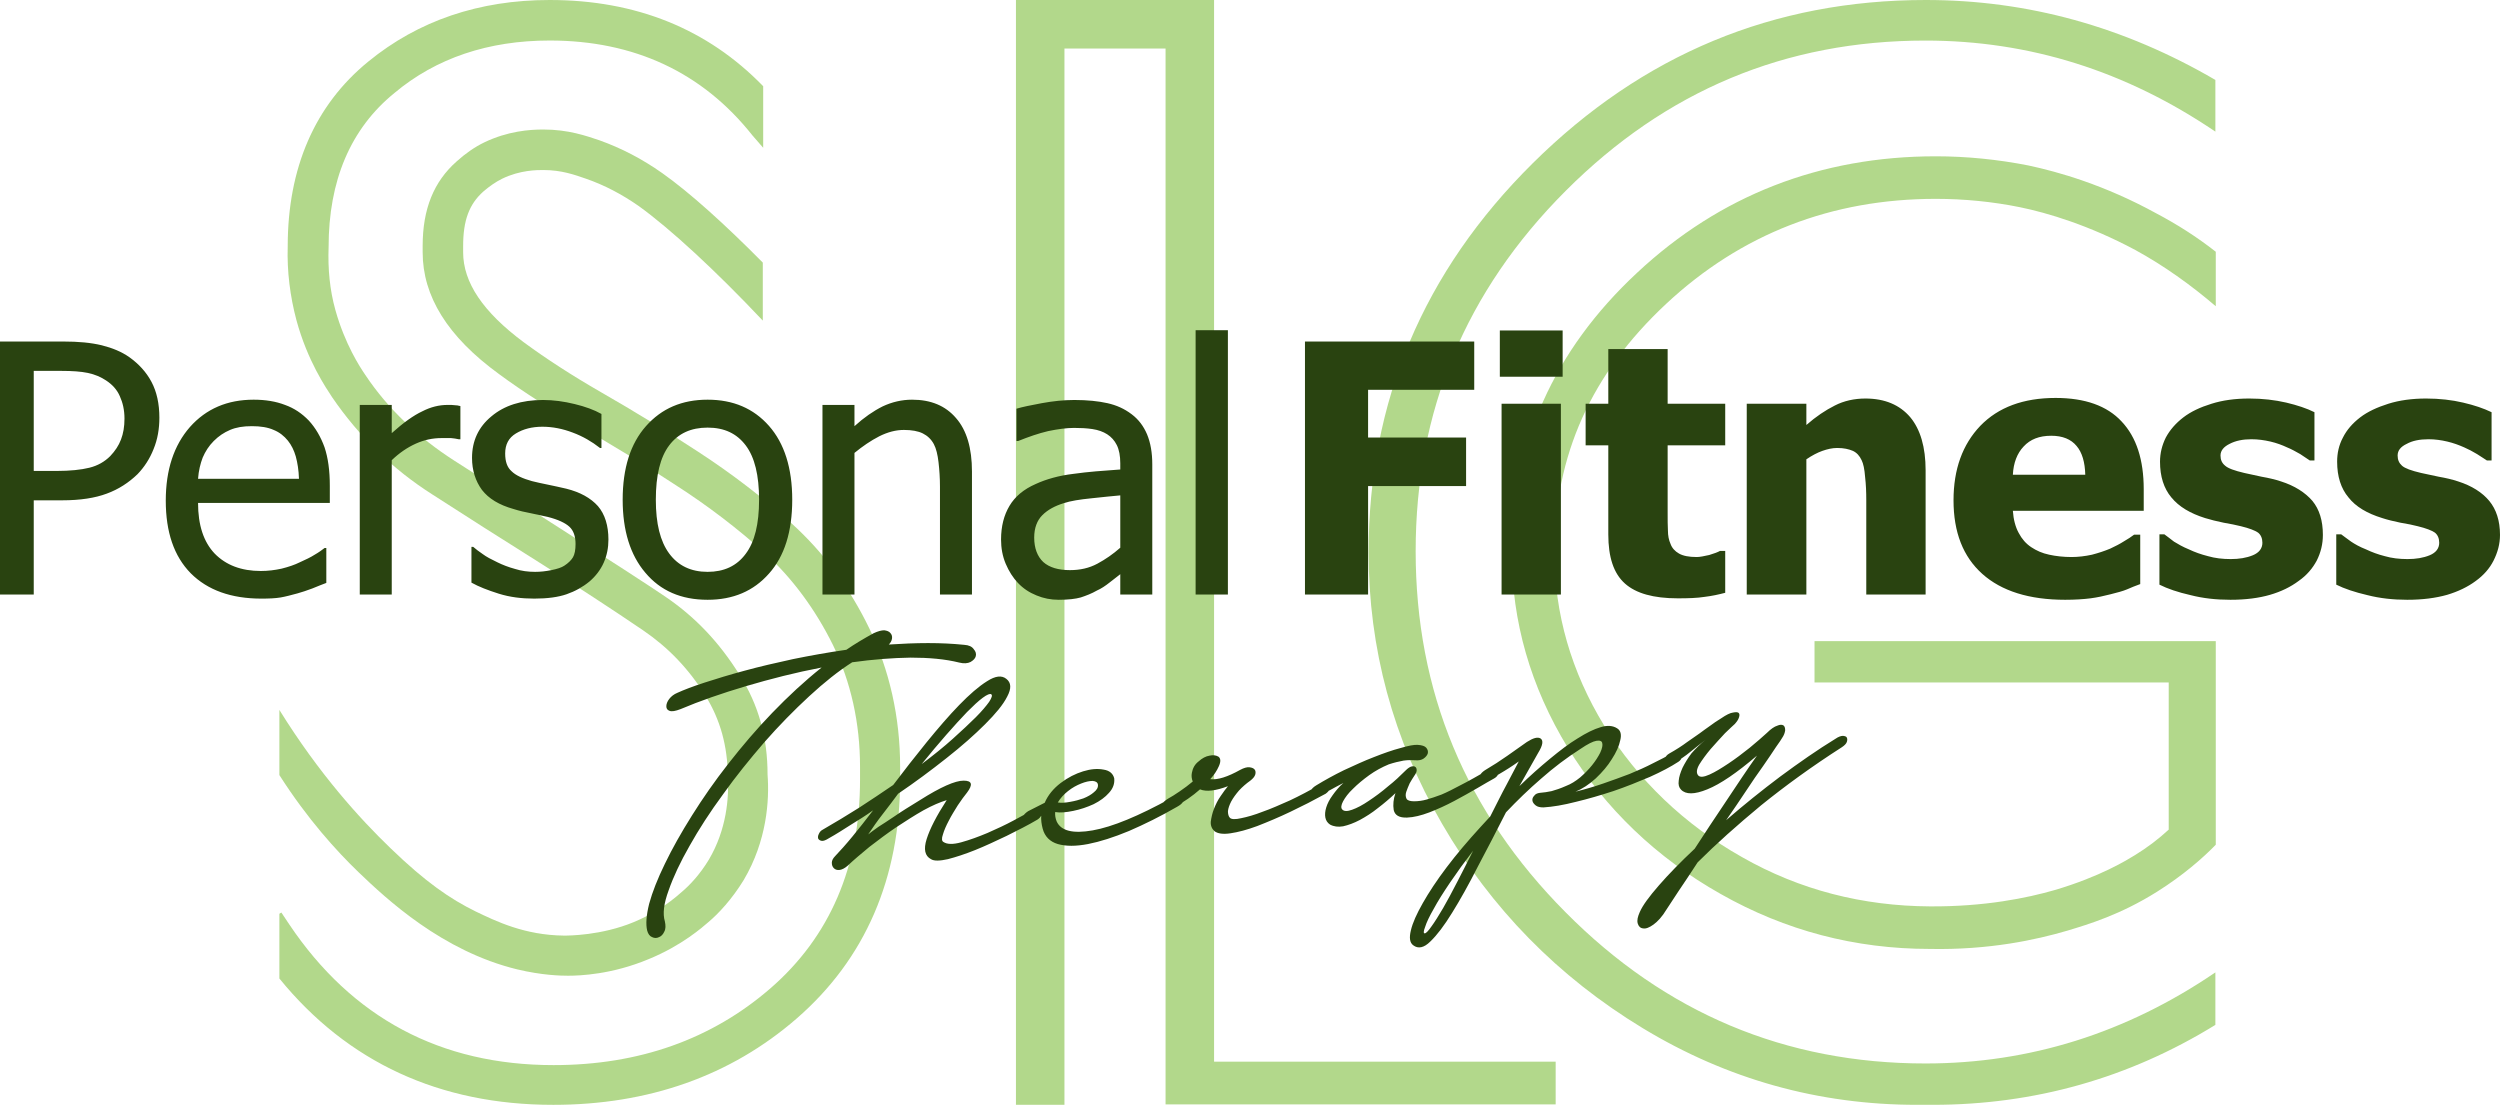
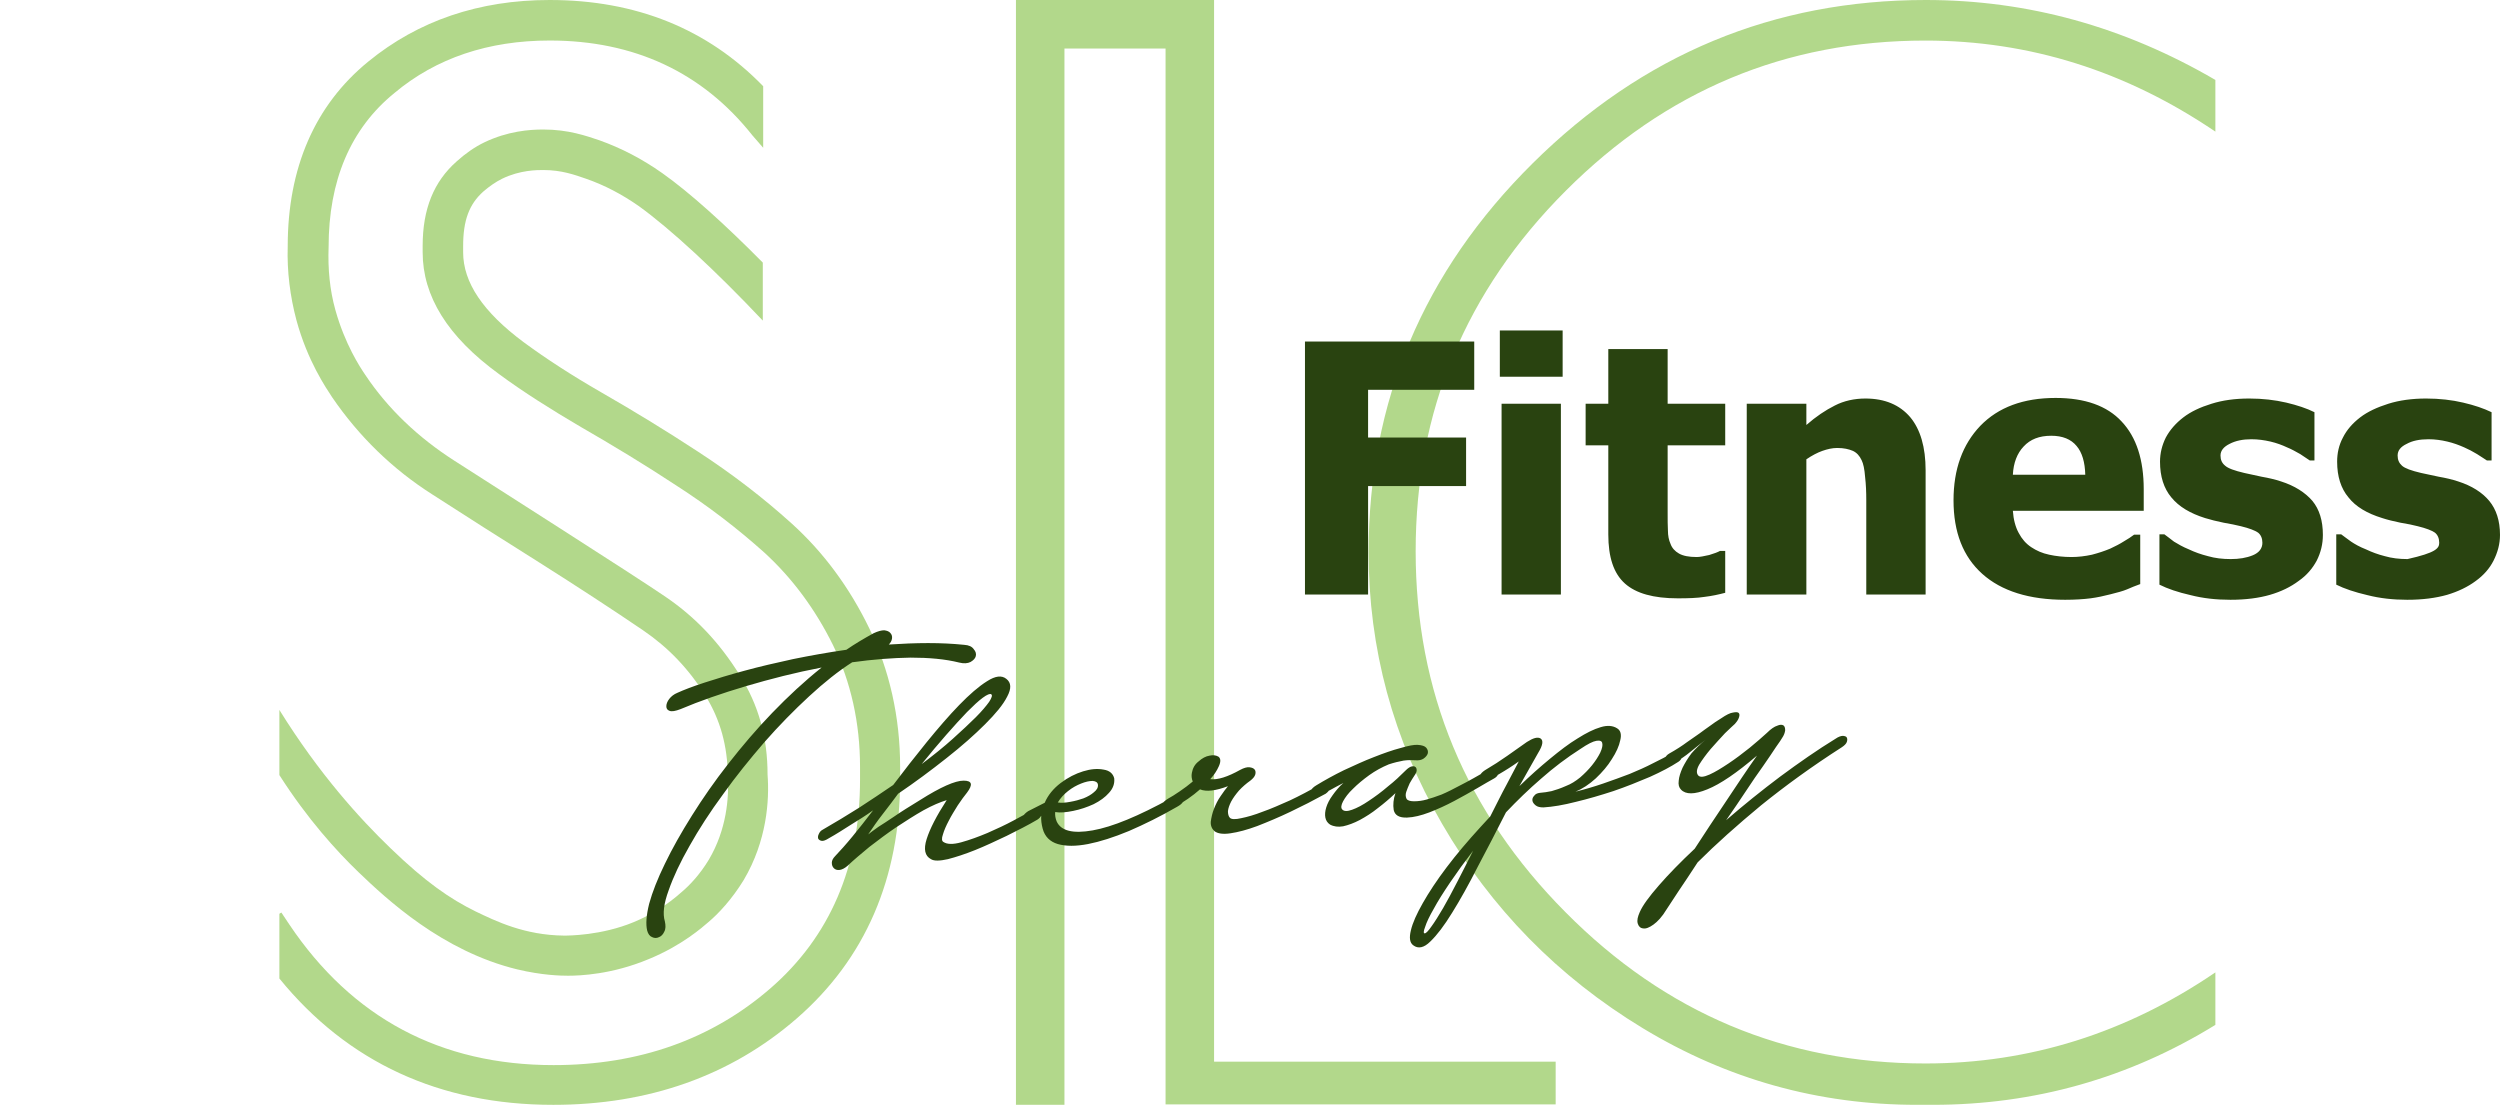
<svg xmlns="http://www.w3.org/2000/svg" width="159" height="71" viewBox="0 0 159 71" fill="none">
-   <path d="M129 10.522C127.073 10.143 125.094 9.941 123.115 9.941C115.784 9.941 109.392 12.419 104.115 17.352C98.814 22.284 96.15 28.279 96.15 35.159C96.15 39.51 97.342 43.683 99.727 47.578C102.086 51.423 105.358 54.56 109.442 56.861C113.552 59.189 117.991 60.352 122.735 60.352C126.514 60.428 129.508 59.77 131.486 59.189C132.831 58.784 134.86 58.177 137.194 56.71C138.843 55.673 140.086 54.585 140.923 53.725C140.923 49.4 140.923 45.074 140.923 40.774H115.404V43.405H137.93V52.764C137.245 53.396 136.535 53.927 135.748 54.408C135.292 54.686 133.592 55.749 130.675 56.609C128.924 57.114 126.21 57.671 122.735 57.646C118.473 57.62 114.465 56.609 110.787 54.509C107.109 52.435 104.166 49.602 102.035 46.162C99.93 42.722 98.864 39.029 98.864 35.159C98.864 28.962 101.198 23.777 105.967 19.325C110.736 14.873 116.494 12.647 123.115 12.647C124.916 12.647 126.717 12.824 128.468 13.178C130.193 13.532 132.856 14.317 135.824 15.91C137.625 16.897 139.325 18.111 140.923 19.477V16.011C139.731 15.075 138.462 14.266 137.118 13.558C133.846 11.762 130.903 10.927 129 10.522Z" fill="#7FBE3F" fill-opacity="0.6" />
  <path d="M122.481 0C112.791 0 104.47 3.465 97.494 10.371C90.518 17.276 87.043 25.547 87.043 35.134C87.043 41.23 88.591 46.997 91.711 52.385C94.831 57.772 99.093 62.123 104.47 65.386C109.848 68.649 115.683 70.267 121.923 70.267H122.912C129.381 70.267 135.393 68.573 140.898 65.183V61.844C135.216 65.715 129.051 67.637 122.456 67.637C113.552 67.637 105.916 64.424 99.575 58.025C93.207 51.626 90.036 43.962 90.036 35.058C90.036 26.154 93.207 18.515 99.575 12.141C105.942 5.767 113.552 2.58 122.456 2.58C129.051 2.58 135.19 4.502 140.898 8.372V5.084C135.089 1.695 128.95 0 122.481 0Z" fill="#7FBE3F" fill-opacity="0.6" />
  <path d="M77.215 67.547V0C73.006 0 68.823 0 64.614 0V70.267H67.699V3.087H74.13V70.241H98.94V67.521H77.215V67.547Z" fill="#7FBE3F" fill-opacity="0.6" />
  <path d="M57.248 48.765V49.574C57.248 55.865 55.026 60.995 50.66 64.785C46.469 68.423 41.244 70.268 35.186 70.268C27.967 70.268 22.11 67.564 17.769 62.233V58.114L17.895 58.038L18.4 58.796C22.388 64.734 28.017 67.741 35.211 67.741C40.638 67.741 45.258 66.099 48.993 62.864C52.78 59.58 54.698 55.107 54.698 49.599V48.765C54.698 45.986 54.118 43.383 52.982 41.034C51.846 38.734 50.382 36.764 48.615 35.146C46.924 33.63 45.056 32.19 43.011 30.876C41.017 29.562 38.972 28.324 36.953 27.162C35.06 26.05 33.293 24.939 31.753 23.802C28.446 21.401 26.881 18.824 26.881 16.045V15.64C26.881 13.29 27.588 11.547 29.052 10.258C29.582 9.778 30.188 9.349 30.819 9.046C32.308 8.338 33.671 8.237 34.555 8.237C36.145 8.237 37.281 8.641 38.114 8.919C39.528 9.425 40.84 10.107 42.128 11.017C43.844 12.229 46.091 14.251 48.514 16.701V20.39C45.485 17.182 42.632 14.554 40.638 13.114C39.553 12.356 38.442 11.774 37.281 11.37C36.549 11.117 35.716 10.814 34.555 10.814C34.151 10.814 33.066 10.814 31.93 11.37C31.526 11.572 31.122 11.85 30.743 12.179C29.835 12.987 29.456 14.023 29.456 15.64V16.045C29.456 17.965 30.718 19.835 33.293 21.755C34.732 22.816 36.372 23.877 38.215 24.939C40.285 26.126 42.355 27.39 44.399 28.729C46.57 30.144 48.539 31.66 50.331 33.277C52.351 35.096 54.017 37.345 55.279 39.947C56.566 42.6 57.248 45.607 57.248 48.765Z" fill="#7FBE3F" fill-opacity="0.6" />
  <path d="M47.302 55.966C46.545 57.205 45.687 58.114 45.056 58.645C44.677 58.973 43.364 60.136 41.269 60.995C38.922 61.98 36.877 62.056 36.12 62.056C35.666 62.056 34.479 62.031 32.889 61.651C28.118 60.489 24.584 57.179 22.792 55.461C21.404 54.122 19.561 52.101 17.769 49.296C17.769 47.906 17.769 46.542 17.769 45.152C20.293 49.22 22.893 52.075 24.837 53.945C27.083 56.118 28.648 57.179 30.238 57.962C31.551 58.594 33.368 59.478 35.867 59.504C36.145 59.504 38.24 59.504 40.31 58.645C41.396 58.19 42.405 57.584 43.364 56.724C43.844 56.32 44.5 55.638 45.081 54.678C46.217 52.758 46.368 50.736 46.293 49.372C46.267 47.426 45.813 45.784 44.879 44.268C43.819 42.55 42.506 41.185 40.916 40.099C38.947 38.76 36.7 37.294 34.303 35.778C31.854 34.237 29.582 32.797 27.512 31.457C24.963 29.84 22.817 27.743 21.126 25.267C20.747 24.686 19.561 22.968 18.854 20.365C18.45 18.849 18.248 17.257 18.299 15.665C18.299 10.688 20.015 6.696 23.423 3.916C26.604 1.314 30.466 0 34.959 0C40.462 0 45.005 1.844 48.539 5.483V9.399L47.858 8.616C44.677 4.599 40.335 2.577 34.959 2.577C31.072 2.577 27.739 3.689 25.089 5.912C22.287 8.187 20.899 11.496 20.899 15.716C20.848 17.106 20.975 18.445 21.328 19.708C21.934 21.881 22.893 23.347 23.221 23.827C24.685 26.025 26.629 27.844 28.875 29.285C30.945 30.624 40.335 36.587 42.355 37.976C44.248 39.265 45.763 40.882 47.025 42.903C48.261 44.849 48.817 46.921 48.817 49.271C48.943 50.913 48.766 53.49 47.302 55.966Z" fill="#7FBE3F" fill-opacity="0.6" />
-   <path d="M10.136 26.567C10.136 27.27 10.025 27.936 9.766 28.565C9.526 29.175 9.175 29.712 8.749 30.155C8.194 30.692 7.547 31.117 6.788 31.395C6.049 31.672 5.105 31.82 3.958 31.82H2.146V37.813H0V21.721H4.032C4.994 21.721 5.79 21.795 6.474 21.961C7.14 22.128 7.732 22.368 8.231 22.72C8.823 23.145 9.304 23.663 9.637 24.292C9.97 24.921 10.136 25.679 10.136 26.567ZM7.917 26.623C7.917 26.068 7.806 25.605 7.621 25.198C7.436 24.773 7.14 24.458 6.751 24.2C6.418 23.977 6.03 23.811 5.586 23.718C5.142 23.626 4.587 23.589 3.921 23.589H2.146V29.952H3.607C4.458 29.952 5.161 29.878 5.679 29.749C6.215 29.619 6.659 29.36 7.01 29.009C7.325 28.676 7.547 28.343 7.695 27.954C7.843 27.566 7.917 27.14 7.917 26.623ZM16.629 38.072C14.705 38.072 13.207 37.536 12.134 36.463C11.061 35.372 10.543 33.836 10.543 31.839C10.543 29.878 11.061 28.324 12.079 27.159C13.114 25.994 14.465 25.42 16.129 25.42C16.888 25.42 17.554 25.531 18.127 25.753C18.7 25.957 19.2 26.29 19.644 26.752C20.069 27.215 20.402 27.788 20.643 28.454C20.865 29.12 20.976 29.933 20.976 30.895V31.987H12.596C12.596 33.392 12.948 34.465 13.651 35.205C14.372 35.945 15.352 36.315 16.592 36.315C17.036 36.315 17.48 36.26 17.905 36.167C18.349 36.056 18.737 35.926 19.07 35.76C19.44 35.594 19.755 35.446 20.014 35.279C20.273 35.131 20.476 34.983 20.643 34.854H20.754V37.073C20.513 37.166 20.217 37.277 19.866 37.425C19.514 37.554 19.2 37.665 18.922 37.739C18.515 37.85 18.164 37.943 17.85 37.998C17.517 38.054 17.11 38.072 16.629 38.072ZM19.015 30.451C18.996 29.896 18.922 29.434 18.811 29.027C18.7 28.639 18.534 28.306 18.312 28.028C18.072 27.732 17.776 27.492 17.406 27.344C17.036 27.177 16.573 27.104 16.018 27.104C15.463 27.104 15.02 27.177 14.631 27.344C14.243 27.51 13.91 27.732 13.595 28.047C13.281 28.361 13.059 28.713 12.892 29.101C12.744 29.49 12.633 29.933 12.596 30.451H19.015ZM29.281 27.936H29.17C29.022 27.899 28.855 27.88 28.689 27.862C28.522 27.862 28.319 27.862 28.078 27.862C27.523 27.862 26.987 27.973 26.451 28.213C25.914 28.454 25.396 28.805 24.915 29.268V37.813H22.881V25.753H24.915V27.547C25.655 26.881 26.303 26.419 26.858 26.16C27.394 25.883 27.93 25.753 28.467 25.753C28.67 25.753 28.818 25.753 28.929 25.772C29.022 25.772 29.151 25.79 29.281 25.827V27.936ZM33.979 38.072C33.184 38.072 32.425 37.98 31.722 37.758C31.019 37.536 30.446 37.314 29.984 37.055V34.78H30.095C30.261 34.928 30.465 35.076 30.705 35.242C30.927 35.409 31.241 35.575 31.63 35.76C31.963 35.926 32.351 36.075 32.758 36.185C33.165 36.315 33.59 36.37 34.034 36.37C34.367 36.37 34.7 36.334 35.07 36.26C35.44 36.185 35.718 36.093 35.884 35.982C36.143 35.816 36.328 35.631 36.439 35.446C36.55 35.261 36.605 34.965 36.605 34.595C36.605 34.114 36.476 33.744 36.217 33.503C35.958 33.263 35.496 33.041 34.83 32.874C34.571 32.819 34.238 32.745 33.812 32.653C33.406 32.579 33.017 32.486 32.666 32.375C31.741 32.116 31.075 31.709 30.649 31.154C30.243 30.599 30.021 29.915 30.021 29.12C30.021 28.047 30.427 27.159 31.26 26.475C32.074 25.79 33.165 25.439 34.534 25.439C35.2 25.439 35.866 25.531 36.55 25.698C37.234 25.864 37.789 26.068 38.252 26.327V28.491H38.159C37.641 28.084 37.068 27.751 36.42 27.51C35.792 27.27 35.144 27.14 34.497 27.14C33.831 27.14 33.276 27.288 32.814 27.566C32.351 27.843 32.129 28.269 32.129 28.842C32.129 29.36 32.259 29.73 32.536 29.971C32.795 30.23 33.239 30.433 33.831 30.599C34.127 30.673 34.46 30.747 34.83 30.821C35.2 30.895 35.607 30.988 36.014 31.08C36.901 31.302 37.567 31.672 38.03 32.19C38.474 32.708 38.696 33.429 38.696 34.317C38.696 34.835 38.603 35.316 38.4 35.779C38.196 36.241 37.882 36.648 37.493 36.981C37.068 37.332 36.569 37.61 36.032 37.795C35.496 37.98 34.811 38.072 33.979 38.072ZM50.386 31.783C50.386 33.818 49.886 35.39 48.906 36.481C47.926 37.591 46.631 38.146 45.003 38.146C43.32 38.146 42.007 37.573 41.045 36.426C40.083 35.298 39.602 33.744 39.602 31.783C39.602 29.767 40.101 28.213 41.082 27.104C42.081 25.975 43.375 25.42 45.003 25.42C46.631 25.42 47.926 25.975 48.906 27.085C49.886 28.195 50.386 29.767 50.386 31.783ZM48.277 31.783C48.277 30.23 48 29.083 47.426 28.324C46.853 27.566 46.057 27.196 45.003 27.196C43.949 27.196 43.135 27.566 42.562 28.324C41.988 29.083 41.711 30.23 41.711 31.783C41.711 33.3 41.988 34.428 42.562 35.205C43.135 35.982 43.949 36.37 45.003 36.37C46.039 36.37 46.853 36.001 47.426 35.224C48 34.465 48.277 33.319 48.277 31.783ZM61.817 37.813H59.782V30.951C59.782 30.396 59.745 29.878 59.69 29.397C59.634 28.916 59.542 28.528 59.394 28.25C59.227 27.936 58.987 27.714 58.691 27.566C58.395 27.418 57.988 27.344 57.489 27.344C56.989 27.344 56.471 27.473 55.916 27.751C55.38 28.028 54.862 28.38 54.344 28.805V37.813H52.309V25.753H54.344V27.104C54.955 26.549 55.546 26.142 56.138 25.846C56.73 25.568 57.359 25.42 58.007 25.42C59.209 25.42 60.134 25.809 60.8 26.586C61.484 27.363 61.817 28.509 61.817 29.989V37.813ZM71.25 34.835V31.506C70.769 31.543 70.159 31.617 69.419 31.691C68.679 31.765 68.087 31.857 67.643 32.005C67.107 32.172 66.645 32.412 66.293 32.764C65.96 33.096 65.775 33.577 65.775 34.188C65.775 34.872 65.979 35.39 66.349 35.742C66.737 36.093 67.311 36.26 68.05 36.26C68.698 36.26 69.271 36.13 69.789 35.853C70.307 35.575 70.788 35.242 71.25 34.835ZM71.25 36.519C71.084 36.648 70.862 36.814 70.585 37.036C70.307 37.258 70.029 37.443 69.771 37.554C69.419 37.758 69.068 37.887 68.735 37.998C68.402 38.091 67.939 38.146 67.329 38.146C66.83 38.146 66.367 38.054 65.923 37.869C65.461 37.684 65.072 37.425 64.739 37.073C64.425 36.74 64.166 36.334 63.962 35.853C63.759 35.372 63.667 34.854 63.667 34.317C63.667 33.467 63.852 32.764 64.203 32.172C64.554 31.58 65.109 31.117 65.868 30.784C66.552 30.47 67.347 30.248 68.272 30.137C69.179 30.008 70.177 29.933 71.25 29.86V29.471C71.25 28.99 71.176 28.602 71.028 28.306C70.88 28.01 70.677 27.788 70.418 27.621C70.159 27.455 69.845 27.344 69.475 27.288C69.105 27.233 68.716 27.215 68.309 27.215C67.847 27.215 67.292 27.288 66.663 27.418C66.034 27.566 65.405 27.788 64.758 28.047H64.647V25.994C65.017 25.883 65.553 25.772 66.256 25.642C66.959 25.513 67.643 25.439 68.328 25.439C69.16 25.439 69.863 25.513 70.436 25.642C71.01 25.772 71.509 25.994 71.972 26.345C72.416 26.678 72.73 27.104 72.952 27.621C73.174 28.158 73.285 28.787 73.285 29.545V37.813H71.25V36.519ZM78.094 37.813H76.041V21H78.094V37.813Z" fill="#294310" />
-   <path d="M93.761 24.791H87.01V27.825H93.243V30.914H87.01V37.813H82.996V21.721H93.761V24.791ZM99.273 37.813H95.5V25.679H99.273V37.813ZM99.384 23.959H95.389V21.018H99.384V23.959ZM106.709 38.054C105.155 38.054 104.046 37.739 103.343 37.11C102.621 36.463 102.288 35.427 102.288 33.984V28.324H100.846V25.679H102.288V22.202H106.062V25.679H109.724V28.324H106.062V32.634C106.062 33.059 106.062 33.429 106.08 33.744C106.08 34.058 106.136 34.354 106.247 34.595C106.339 34.854 106.524 35.057 106.783 35.205C107.042 35.353 107.412 35.427 107.911 35.427C108.115 35.427 108.374 35.372 108.707 35.298C109.021 35.205 109.262 35.113 109.391 35.039H109.724V37.702C109.299 37.813 108.873 37.906 108.411 37.961C107.948 38.035 107.375 38.054 106.709 38.054ZM122.469 37.813H118.695V31.802C118.695 31.302 118.677 30.821 118.621 30.34C118.584 29.841 118.51 29.49 118.399 29.268C118.27 28.99 118.085 28.787 117.844 28.676C117.585 28.565 117.271 28.491 116.845 28.491C116.531 28.491 116.217 28.565 115.902 28.676C115.588 28.787 115.236 28.972 114.885 29.212V37.813H111.093V25.679H114.885V27.029C115.495 26.493 116.106 26.086 116.697 25.79C117.271 25.494 117.937 25.346 118.64 25.346C119.879 25.346 120.822 25.753 121.488 26.53C122.136 27.307 122.469 28.435 122.469 29.915V37.813ZM131.347 38.146C129.053 38.146 127.296 37.591 126.075 36.5C124.855 35.409 124.244 33.855 124.244 31.82C124.244 29.841 124.818 28.269 125.946 27.085C127.093 25.901 128.684 25.309 130.737 25.309C132.605 25.309 134.011 25.809 134.935 26.808C135.879 27.806 136.341 29.249 136.341 31.117V32.486H128.018C128.055 33.041 128.184 33.522 128.388 33.892C128.591 34.28 128.85 34.576 129.183 34.798C129.516 35.02 129.886 35.187 130.33 35.279C130.755 35.372 131.236 35.427 131.754 35.427C132.179 35.427 132.623 35.372 133.049 35.279C133.474 35.168 133.863 35.039 134.214 34.891C134.529 34.743 134.824 34.595 135.083 34.428C135.342 34.28 135.564 34.132 135.731 34.003H136.119V37.147C135.823 37.258 135.527 37.369 135.287 37.48C135.028 37.591 134.677 37.684 134.233 37.795C133.807 37.906 133.382 37.998 132.956 38.054C132.512 38.109 131.976 38.146 131.347 38.146ZM132.623 30.192C132.605 29.397 132.42 28.768 132.068 28.361C131.717 27.936 131.181 27.714 130.459 27.714C129.701 27.714 129.127 27.936 128.702 28.398C128.295 28.824 128.055 29.434 128.018 30.192H132.623ZM141.853 38.146C140.947 38.146 140.115 38.054 139.319 37.85C138.505 37.665 137.858 37.443 137.34 37.184V33.984H137.655C137.84 34.114 138.043 34.28 138.265 34.447C138.505 34.595 138.82 34.78 139.227 34.946C139.578 35.113 139.985 35.261 140.429 35.372C140.873 35.501 141.354 35.557 141.872 35.557C142.408 35.557 142.871 35.483 143.278 35.316C143.685 35.15 143.888 34.872 143.888 34.521C143.888 34.243 143.796 34.021 143.611 33.873C143.426 33.744 143.056 33.596 142.519 33.467C142.223 33.392 141.853 33.319 141.428 33.245C140.984 33.152 140.596 33.059 140.244 32.949C139.301 32.653 138.579 32.227 138.098 31.635C137.618 31.062 137.377 30.303 137.377 29.36C137.377 28.824 137.507 28.306 137.747 27.825C138.006 27.344 138.376 26.919 138.857 26.549C139.338 26.179 139.93 25.901 140.651 25.679C141.354 25.457 142.149 25.346 143.056 25.346C143.907 25.346 144.683 25.439 145.405 25.605C146.108 25.772 146.718 25.975 147.199 26.216V29.286H146.903C146.774 29.194 146.57 29.064 146.293 28.879C145.997 28.713 145.738 28.565 145.46 28.454C145.146 28.306 144.794 28.176 144.406 28.084C143.999 27.991 143.611 27.936 143.185 27.936C142.649 27.936 142.186 28.028 141.798 28.232C141.428 28.417 141.224 28.657 141.224 28.972C141.224 29.249 141.317 29.453 141.52 29.619C141.705 29.786 142.112 29.934 142.741 30.081C143.056 30.155 143.426 30.23 143.851 30.322C144.276 30.396 144.683 30.488 145.072 30.618C145.941 30.895 146.607 31.321 147.069 31.857C147.513 32.394 147.735 33.115 147.735 34.021C147.735 34.595 147.606 35.131 147.347 35.649C147.069 36.167 146.7 36.593 146.2 36.944C145.682 37.332 145.072 37.628 144.369 37.832C143.666 38.035 142.834 38.146 141.853 38.146ZM153.1 38.146C152.212 38.146 151.361 38.054 150.565 37.85C149.77 37.665 149.104 37.443 148.586 37.184V33.984H148.901C149.086 34.114 149.289 34.28 149.53 34.447C149.752 34.595 150.066 34.78 150.491 34.946C150.843 35.113 151.231 35.261 151.675 35.372C152.119 35.501 152.6 35.557 153.118 35.557C153.654 35.557 154.117 35.483 154.524 35.316C154.931 35.15 155.134 34.872 155.134 34.521C155.134 34.243 155.042 34.021 154.857 33.873C154.672 33.744 154.302 33.596 153.765 33.467C153.488 33.392 153.118 33.319 152.674 33.245C152.23 33.152 151.842 33.059 151.509 32.949C150.547 32.653 149.826 32.227 149.363 31.635C148.882 31.062 148.642 30.303 148.642 29.36C148.642 28.824 148.753 28.306 149.012 27.825C149.252 27.344 149.622 26.919 150.103 26.549C150.584 26.179 151.194 25.901 151.897 25.679C152.6 25.457 153.414 25.346 154.302 25.346C155.153 25.346 155.948 25.439 156.651 25.605C157.372 25.772 157.964 25.975 158.464 26.216V29.286H158.168C158.038 29.194 157.816 29.064 157.539 28.879C157.261 28.713 156.984 28.565 156.725 28.454C156.392 28.306 156.041 28.176 155.652 28.084C155.264 27.991 154.857 27.936 154.45 27.936C153.895 27.936 153.432 28.028 153.063 28.232C152.674 28.417 152.489 28.657 152.489 28.972C152.489 29.249 152.582 29.453 152.767 29.619C152.952 29.786 153.358 29.934 153.987 30.081C154.32 30.155 154.69 30.23 155.116 30.322C155.541 30.396 155.948 30.488 156.336 30.618C157.206 30.895 157.872 31.321 158.316 31.857C158.76 32.394 159 33.115 159 34.021C159 34.595 158.852 35.131 158.593 35.649C158.334 36.167 157.946 36.593 157.465 36.944C156.947 37.332 156.318 37.628 155.634 37.832C154.912 38.035 154.08 38.146 153.1 38.146Z" fill="#294310" />
+   <path d="M93.761 24.791H87.01V27.825H93.243V30.914H87.01V37.813H82.996V21.721H93.761V24.791ZM99.273 37.813H95.5V25.679H99.273V37.813ZM99.384 23.959H95.389V21.018H99.384V23.959ZM106.709 38.054C105.155 38.054 104.046 37.739 103.343 37.11C102.621 36.463 102.288 35.427 102.288 33.984V28.324H100.846V25.679H102.288V22.202H106.062V25.679H109.724V28.324H106.062V32.634C106.062 33.059 106.062 33.429 106.08 33.744C106.08 34.058 106.136 34.354 106.247 34.595C106.339 34.854 106.524 35.057 106.783 35.205C107.042 35.353 107.412 35.427 107.911 35.427C108.115 35.427 108.374 35.372 108.707 35.298C109.021 35.205 109.262 35.113 109.391 35.039H109.724V37.702C109.299 37.813 108.873 37.906 108.411 37.961C107.948 38.035 107.375 38.054 106.709 38.054ZM122.469 37.813H118.695V31.802C118.695 31.302 118.677 30.821 118.621 30.34C118.584 29.841 118.51 29.49 118.399 29.268C118.27 28.99 118.085 28.787 117.844 28.676C117.585 28.565 117.271 28.491 116.845 28.491C116.531 28.491 116.217 28.565 115.902 28.676C115.588 28.787 115.236 28.972 114.885 29.212V37.813H111.093V25.679H114.885V27.029C115.495 26.493 116.106 26.086 116.697 25.79C117.271 25.494 117.937 25.346 118.64 25.346C119.879 25.346 120.822 25.753 121.488 26.53C122.136 27.307 122.469 28.435 122.469 29.915V37.813ZM131.347 38.146C129.053 38.146 127.296 37.591 126.075 36.5C124.855 35.409 124.244 33.855 124.244 31.82C124.244 29.841 124.818 28.269 125.946 27.085C127.093 25.901 128.684 25.309 130.737 25.309C132.605 25.309 134.011 25.809 134.935 26.808C135.879 27.806 136.341 29.249 136.341 31.117V32.486H128.018C128.055 33.041 128.184 33.522 128.388 33.892C128.591 34.28 128.85 34.576 129.183 34.798C129.516 35.02 129.886 35.187 130.33 35.279C130.755 35.372 131.236 35.427 131.754 35.427C132.179 35.427 132.623 35.372 133.049 35.279C133.474 35.168 133.863 35.039 134.214 34.891C134.529 34.743 134.824 34.595 135.083 34.428C135.342 34.28 135.564 34.132 135.731 34.003H136.119V37.147C135.823 37.258 135.527 37.369 135.287 37.48C135.028 37.591 134.677 37.684 134.233 37.795C133.807 37.906 133.382 37.998 132.956 38.054C132.512 38.109 131.976 38.146 131.347 38.146ZM132.623 30.192C132.605 29.397 132.42 28.768 132.068 28.361C131.717 27.936 131.181 27.714 130.459 27.714C129.701 27.714 129.127 27.936 128.702 28.398C128.295 28.824 128.055 29.434 128.018 30.192H132.623ZM141.853 38.146C140.947 38.146 140.115 38.054 139.319 37.85C138.505 37.665 137.858 37.443 137.34 37.184V33.984H137.655C137.84 34.114 138.043 34.28 138.265 34.447C138.505 34.595 138.82 34.78 139.227 34.946C139.578 35.113 139.985 35.261 140.429 35.372C140.873 35.501 141.354 35.557 141.872 35.557C142.408 35.557 142.871 35.483 143.278 35.316C143.685 35.15 143.888 34.872 143.888 34.521C143.888 34.243 143.796 34.021 143.611 33.873C143.426 33.744 143.056 33.596 142.519 33.467C142.223 33.392 141.853 33.319 141.428 33.245C140.984 33.152 140.596 33.059 140.244 32.949C139.301 32.653 138.579 32.227 138.098 31.635C137.618 31.062 137.377 30.303 137.377 29.36C137.377 28.824 137.507 28.306 137.747 27.825C138.006 27.344 138.376 26.919 138.857 26.549C139.338 26.179 139.93 25.901 140.651 25.679C141.354 25.457 142.149 25.346 143.056 25.346C143.907 25.346 144.683 25.439 145.405 25.605C146.108 25.772 146.718 25.975 147.199 26.216V29.286H146.903C146.774 29.194 146.57 29.064 146.293 28.879C145.997 28.713 145.738 28.565 145.46 28.454C145.146 28.306 144.794 28.176 144.406 28.084C143.999 27.991 143.611 27.936 143.185 27.936C142.649 27.936 142.186 28.028 141.798 28.232C141.428 28.417 141.224 28.657 141.224 28.972C141.224 29.249 141.317 29.453 141.52 29.619C141.705 29.786 142.112 29.934 142.741 30.081C143.056 30.155 143.426 30.23 143.851 30.322C144.276 30.396 144.683 30.488 145.072 30.618C145.941 30.895 146.607 31.321 147.069 31.857C147.513 32.394 147.735 33.115 147.735 34.021C147.735 34.595 147.606 35.131 147.347 35.649C147.069 36.167 146.7 36.593 146.2 36.944C145.682 37.332 145.072 37.628 144.369 37.832C143.666 38.035 142.834 38.146 141.853 38.146ZM153.1 38.146C152.212 38.146 151.361 38.054 150.565 37.85C149.77 37.665 149.104 37.443 148.586 37.184V33.984H148.901C149.086 34.114 149.289 34.28 149.53 34.447C149.752 34.595 150.066 34.78 150.491 34.946C150.843 35.113 151.231 35.261 151.675 35.372C152.119 35.501 152.6 35.557 153.118 35.557C154.931 35.15 155.134 34.872 155.134 34.521C155.134 34.243 155.042 34.021 154.857 33.873C154.672 33.744 154.302 33.596 153.765 33.467C153.488 33.392 153.118 33.319 152.674 33.245C152.23 33.152 151.842 33.059 151.509 32.949C150.547 32.653 149.826 32.227 149.363 31.635C148.882 31.062 148.642 30.303 148.642 29.36C148.642 28.824 148.753 28.306 149.012 27.825C149.252 27.344 149.622 26.919 150.103 26.549C150.584 26.179 151.194 25.901 151.897 25.679C152.6 25.457 153.414 25.346 154.302 25.346C155.153 25.346 155.948 25.439 156.651 25.605C157.372 25.772 157.964 25.975 158.464 26.216V29.286H158.168C158.038 29.194 157.816 29.064 157.539 28.879C157.261 28.713 156.984 28.565 156.725 28.454C156.392 28.306 156.041 28.176 155.652 28.084C155.264 27.991 154.857 27.936 154.45 27.936C153.895 27.936 153.432 28.028 153.063 28.232C152.674 28.417 152.489 28.657 152.489 28.972C152.489 29.249 152.582 29.453 152.767 29.619C152.952 29.786 153.358 29.934 153.987 30.081C154.32 30.155 154.69 30.23 155.116 30.322C155.541 30.396 155.948 30.488 156.336 30.618C157.206 30.895 157.872 31.321 158.316 31.857C158.76 32.394 159 33.115 159 34.021C159 34.595 158.852 35.131 158.593 35.649C158.334 36.167 157.946 36.593 157.465 36.944C156.947 37.332 156.318 37.628 155.634 37.832C154.912 38.035 154.08 38.146 153.1 38.146Z" fill="#294310" />
  <path d="M43.082 44.063C43.489 43.878 44.062 43.656 44.802 43.416C45.542 43.175 46.393 42.916 47.355 42.657C48.298 42.398 49.334 42.158 50.444 41.917C51.535 41.695 52.663 41.492 53.829 41.325C54.365 40.955 54.957 40.604 55.567 40.271C55.845 40.142 56.067 40.086 56.233 40.086C56.4 40.105 56.548 40.16 56.622 40.253C56.714 40.345 56.751 40.474 56.733 40.604C56.714 40.752 56.64 40.882 56.529 40.992C57.38 40.937 58.212 40.9 59.026 40.9C59.84 40.9 60.599 40.937 61.32 41.011C61.616 41.029 61.819 41.122 61.93 41.288C62.06 41.436 62.097 41.584 62.06 41.732C62.023 41.88 61.912 41.991 61.727 42.102C61.542 42.195 61.301 42.213 61.005 42.139C60.118 41.917 59.082 41.825 57.916 41.825C56.77 41.843 55.53 41.936 54.199 42.121C53.329 42.676 52.423 43.397 51.461 44.285C50.499 45.173 49.537 46.153 48.612 47.207C47.688 48.28 46.8 49.372 45.986 50.518C45.154 51.647 44.451 52.738 43.859 53.792C43.267 54.828 42.823 55.772 42.527 56.622C42.213 57.473 42.139 58.121 42.286 58.602C42.342 58.861 42.342 59.083 42.25 59.249C42.176 59.415 42.065 59.545 41.917 59.6C41.769 59.674 41.621 59.674 41.473 59.6C41.325 59.545 41.214 59.397 41.158 59.175C41.066 58.786 41.103 58.213 41.288 57.473C41.491 56.733 41.824 55.883 42.286 54.939C42.749 53.977 43.322 52.96 44.007 51.869C44.691 50.777 45.45 49.686 46.319 48.576C47.188 47.466 48.113 46.375 49.112 45.339C50.129 44.285 51.165 43.323 52.256 42.454C50.61 42.768 49.019 43.175 47.447 43.638C45.894 44.1 44.506 44.581 43.285 45.099C42.952 45.228 42.73 45.265 42.583 45.21C42.434 45.154 42.379 45.062 42.379 44.914C42.379 44.784 42.434 44.618 42.564 44.451C42.694 44.285 42.86 44.155 43.082 44.063ZM52.312 52.775C53.107 52.313 53.884 51.85 54.642 51.369C55.382 50.888 56.104 50.407 56.807 49.926C57.491 49.02 58.212 48.095 58.934 47.207C59.674 46.301 60.358 45.506 61.005 44.84C61.653 44.174 62.245 43.656 62.781 43.323C63.299 42.99 63.706 42.935 64.002 43.175C64.316 43.416 64.335 43.785 64.058 44.303C63.798 44.821 63.318 45.395 62.652 46.061C61.986 46.727 61.172 47.448 60.21 48.206C59.23 48.983 58.212 49.742 57.121 50.481C56.807 50.907 56.474 51.351 56.141 51.776C55.808 52.202 55.512 52.627 55.216 53.071C55.364 52.941 55.586 52.794 55.863 52.59C56.122 52.424 56.474 52.202 56.881 51.924C57.306 51.628 57.843 51.295 58.508 50.888C59.822 50.056 60.746 49.649 61.283 49.649C61.819 49.649 61.893 49.889 61.505 50.407C61.338 50.611 61.135 50.888 60.913 51.221C60.709 51.554 60.506 51.869 60.34 52.202C60.173 52.516 60.044 52.812 59.97 53.071C59.877 53.33 59.896 53.496 60.007 53.552C60.229 53.7 60.599 53.718 61.135 53.57C61.671 53.422 62.226 53.219 62.8 52.978C63.392 52.719 63.947 52.461 64.464 52.183C64.982 51.906 65.352 51.702 65.574 51.573C65.778 51.48 65.926 51.425 66.037 51.443C66.148 51.462 66.222 51.517 66.259 51.591C66.277 51.665 66.277 51.758 66.222 51.869C66.166 51.98 66.092 52.054 65.981 52.128C65.389 52.479 64.723 52.812 64.02 53.163C63.318 53.496 62.652 53.811 62.004 54.07C61.357 54.329 60.783 54.514 60.284 54.643C59.785 54.754 59.415 54.773 59.211 54.643C58.823 54.44 58.73 54.014 58.934 53.367C59.137 52.719 59.563 51.887 60.21 50.888C59.785 51.018 59.304 51.221 58.73 51.536C58.175 51.85 57.602 52.22 57.01 52.608C56.4 53.016 55.845 53.441 55.29 53.866C54.754 54.31 54.291 54.699 53.921 55.05C53.736 55.217 53.551 55.309 53.403 55.328C53.237 55.346 53.126 55.309 53.033 55.217C52.941 55.124 52.904 55.013 52.904 54.865C52.904 54.736 52.978 54.588 53.107 54.458C53.422 54.125 53.792 53.718 54.217 53.2C54.624 52.701 55.068 52.146 55.53 51.536C55.068 51.869 54.587 52.165 54.106 52.461C53.644 52.757 53.181 53.053 52.719 53.311C52.515 53.441 52.367 53.496 52.256 53.478C52.145 53.459 52.071 53.404 52.035 53.33C52.016 53.256 52.016 53.163 52.071 53.053C52.127 52.923 52.201 52.831 52.312 52.775ZM63.04 44.155C62.966 44.1 62.781 44.174 62.504 44.377C62.226 44.581 61.893 44.895 61.505 45.284C61.117 45.691 60.672 46.172 60.173 46.745C59.674 47.318 59.156 47.929 58.619 48.595C59.359 48.04 60.025 47.503 60.599 46.986C61.172 46.468 61.653 46.024 62.06 45.617C62.448 45.228 62.726 44.895 62.911 44.636C63.077 44.377 63.133 44.211 63.04 44.155ZM65.389 51.591C65.648 51.462 66 51.277 66.444 51.055C66.647 50.574 66.999 50.148 67.461 49.797C67.923 49.446 68.404 49.205 68.885 49.057C69.366 48.909 69.791 48.872 70.18 48.946C70.568 49.002 70.79 49.205 70.864 49.501C70.901 49.834 70.79 50.148 70.531 50.426C70.291 50.703 69.958 50.944 69.551 51.147C69.144 51.332 68.719 51.48 68.256 51.573C67.812 51.665 67.424 51.702 67.109 51.647C67.091 51.85 67.128 52.054 67.202 52.239C67.479 52.849 68.238 53.034 69.496 52.812C70.753 52.59 72.4 51.906 74.453 50.777C74.656 50.685 74.823 50.629 74.971 50.629C75.119 50.629 75.211 50.666 75.267 50.722C75.322 50.777 75.304 50.87 75.248 50.981C75.193 51.092 75.063 51.203 74.86 51.314C73.805 51.924 72.788 52.424 71.808 52.849C70.827 53.256 69.958 53.533 69.2 53.681C68.423 53.829 67.794 53.829 67.276 53.681C66.776 53.533 66.444 53.2 66.314 52.701C66.24 52.424 66.203 52.146 66.222 51.887L65.796 52.146C65.593 52.257 65.426 52.313 65.297 52.313C65.167 52.313 65.075 52.276 65.038 52.202C65.001 52.109 65.019 52.017 65.056 51.924C65.112 51.813 65.223 51.702 65.389 51.591ZM69.829 49.908C69.81 49.76 69.699 49.686 69.496 49.667C69.274 49.667 69.033 49.723 68.756 49.834C68.478 49.945 68.201 50.093 67.923 50.315C67.664 50.518 67.442 50.759 67.276 51.036C67.498 51.073 67.757 51.055 68.053 50.999C68.367 50.944 68.645 50.87 68.904 50.777C69.181 50.666 69.403 50.537 69.57 50.389C69.755 50.241 69.847 50.093 69.829 49.908ZM74.693 51.332C74.49 51.462 74.323 51.517 74.175 51.517C74.046 51.517 73.953 51.48 73.898 51.406C73.861 51.351 73.861 51.258 73.916 51.147C73.953 51.036 74.083 50.925 74.286 50.796C74.49 50.685 74.73 50.537 75.026 50.333C75.322 50.13 75.6 49.926 75.859 49.705C75.785 49.52 75.766 49.335 75.803 49.15C75.859 48.854 75.988 48.613 76.228 48.428C76.451 48.225 76.691 48.095 76.931 48.058C77.172 48.003 77.357 48.04 77.505 48.132C77.634 48.243 77.653 48.428 77.523 48.724C77.394 49.02 77.209 49.298 76.968 49.556C77.449 49.612 78.078 49.409 78.874 48.965C79.114 48.835 79.317 48.78 79.466 48.798C79.613 48.817 79.724 48.854 79.798 48.946C79.854 49.02 79.872 49.131 79.835 49.261C79.798 49.39 79.687 49.52 79.521 49.649C79.262 49.834 79.022 50.038 78.8 50.278C78.596 50.518 78.43 50.74 78.3 50.981C78.189 51.203 78.115 51.406 78.097 51.591C78.097 51.776 78.134 51.924 78.226 52.017C78.319 52.109 78.559 52.128 78.948 52.035C79.317 51.961 79.78 51.832 80.298 51.628C80.834 51.443 81.408 51.184 82.037 50.907C82.665 50.611 83.294 50.278 83.905 49.926C84.034 49.852 84.145 49.816 84.256 49.834C84.386 49.852 84.46 49.889 84.515 49.964C84.571 50.038 84.589 50.13 84.552 50.222C84.515 50.296 84.441 50.389 84.312 50.481C83.572 50.888 82.813 51.277 82.073 51.628C81.334 51.98 80.631 52.276 79.965 52.535C79.317 52.775 78.763 52.923 78.263 52.997C77.782 53.071 77.449 53.016 77.246 52.867C77.079 52.719 76.987 52.516 77.005 52.257C77.042 51.998 77.098 51.721 77.209 51.443C77.32 51.166 77.449 50.888 77.634 50.629C77.801 50.37 77.967 50.167 78.097 50.001C77.32 50.296 76.728 50.37 76.321 50.204C75.84 50.629 75.304 50.999 74.693 51.332ZM83.72 49.945C84.238 49.63 84.83 49.298 85.477 48.983C86.124 48.687 86.753 48.391 87.382 48.151C87.993 47.91 88.566 47.707 89.065 47.577C89.565 47.429 89.935 47.355 90.175 47.374C90.434 47.392 90.619 47.448 90.712 47.559C90.804 47.67 90.841 47.799 90.804 47.929C90.767 48.04 90.675 48.151 90.545 48.243C90.416 48.336 90.231 48.373 90.027 48.354C89.805 48.336 89.546 48.336 89.269 48.373C88.973 48.428 88.659 48.502 88.326 48.613C87.882 48.798 87.475 49.02 87.086 49.298C86.679 49.593 86.346 49.871 86.05 50.167C85.754 50.444 85.551 50.722 85.421 50.962C85.292 51.203 85.273 51.388 85.366 51.48C85.477 51.61 85.699 51.61 85.995 51.499C86.309 51.388 86.661 51.203 87.068 50.925C87.456 50.666 87.863 50.37 88.27 50.019C88.695 49.686 89.065 49.335 89.417 48.983C89.528 48.872 89.639 48.798 89.731 48.761C89.842 48.724 89.935 48.724 89.99 48.761C90.064 48.798 90.101 48.872 90.101 48.983C90.101 49.094 90.046 49.205 89.953 49.335C89.861 49.464 89.768 49.63 89.657 49.816C89.565 50.019 89.491 50.204 89.435 50.37C89.38 50.537 89.398 50.685 89.454 50.796C89.509 50.907 89.676 50.962 89.935 50.962C90.194 50.962 90.471 50.925 90.73 50.851C91.008 50.777 91.322 50.666 91.674 50.537C92.025 50.389 92.432 50.185 92.913 49.926C93.394 49.686 93.967 49.353 94.651 48.965C94.763 48.891 94.892 48.854 95.003 48.872C95.114 48.891 95.188 48.928 95.243 49.002C95.299 49.076 95.317 49.15 95.28 49.242C95.243 49.335 95.169 49.427 95.04 49.501C94.781 49.649 94.411 49.852 93.949 50.13C93.505 50.389 93.005 50.666 92.487 50.944C91.969 51.221 91.433 51.462 90.915 51.665C90.379 51.869 89.916 51.98 89.491 51.998C88.991 52.017 88.714 51.85 88.64 51.517C88.585 51.184 88.621 50.814 88.751 50.444C88.4 50.777 88.03 51.092 87.641 51.388C87.253 51.702 86.864 51.943 86.494 52.146C86.106 52.35 85.754 52.479 85.421 52.553C85.107 52.608 84.83 52.572 84.589 52.442C84.423 52.331 84.33 52.183 84.293 51.998C84.256 51.813 84.275 51.591 84.349 51.351C84.423 51.11 84.552 50.851 84.756 50.574C84.941 50.315 85.162 50.038 85.44 49.797C85.126 49.964 84.83 50.111 84.608 50.241C84.367 50.37 84.201 50.444 84.108 50.481C83.942 50.592 83.775 50.648 83.646 50.629C83.516 50.629 83.424 50.592 83.387 50.537C83.331 50.463 83.331 50.37 83.387 50.259C83.424 50.167 83.535 50.056 83.72 49.945ZM94.448 48.983C94.947 48.687 95.41 48.391 95.854 48.077C96.316 47.744 96.723 47.466 97.112 47.189C97.519 46.93 97.796 46.856 97.981 46.967C98.166 47.096 98.129 47.392 97.833 47.873L96.631 50.001C97.297 49.353 97.944 48.78 98.573 48.262C99.202 47.744 99.775 47.3 100.33 46.967C100.885 46.615 101.366 46.375 101.81 46.246C102.235 46.116 102.587 46.153 102.846 46.32C103.068 46.449 103.142 46.708 103.049 47.078C102.975 47.448 102.79 47.855 102.513 48.28C102.254 48.706 101.902 49.113 101.495 49.501C101.07 49.889 100.645 50.167 100.201 50.352C100.792 50.204 101.366 50.038 101.958 49.834C102.55 49.63 103.105 49.427 103.641 49.224C104.177 49.002 104.677 48.78 105.139 48.539C105.602 48.317 106.009 48.095 106.342 47.91C106.471 47.836 106.601 47.799 106.693 47.818C106.804 47.836 106.878 47.873 106.915 47.947C106.97 48.003 106.97 48.095 106.952 48.188C106.933 48.28 106.859 48.373 106.749 48.447C106.268 48.761 105.676 49.076 104.936 49.409C104.196 49.723 103.419 50.038 102.605 50.315C101.81 50.574 100.996 50.814 100.219 50.999C99.424 51.203 98.758 51.314 98.166 51.351C97.944 51.351 97.778 51.314 97.666 51.221C97.555 51.129 97.481 51.036 97.463 50.925C97.445 50.814 97.481 50.703 97.574 50.611C97.648 50.5 97.778 50.444 97.925 50.426C98.184 50.407 98.425 50.37 98.684 50.315C98.943 50.241 99.239 50.148 99.609 49.982C99.905 49.871 100.201 49.686 100.497 49.446C100.774 49.205 101.033 48.946 101.255 48.669C101.477 48.391 101.643 48.132 101.773 47.873C101.902 47.596 101.939 47.392 101.902 47.263C101.884 47.133 101.754 47.078 101.532 47.115C101.31 47.152 100.977 47.318 100.515 47.633C99.646 48.188 98.813 48.817 98.018 49.52C97.223 50.204 96.483 50.925 95.78 51.665C95.169 52.867 94.578 54.014 93.986 55.124C93.412 56.252 92.876 57.214 92.358 58.047C91.858 58.861 91.396 59.471 90.971 59.878C90.564 60.285 90.194 60.359 89.879 60.118C89.657 59.952 89.62 59.637 89.731 59.175C89.842 58.694 90.101 58.121 90.49 57.436C90.878 56.752 91.377 55.993 92.006 55.161C92.635 54.329 93.357 53.478 94.152 52.608L94.781 51.924C95.169 51.166 95.502 50.481 95.835 49.871C96.15 49.261 96.409 48.78 96.594 48.428C96.39 48.576 96.168 48.724 95.965 48.854C95.78 48.965 95.595 49.094 95.391 49.205C95.206 49.316 95.021 49.427 94.855 49.52C94.689 49.63 94.54 49.667 94.43 49.667C94.3 49.667 94.208 49.63 94.152 49.556C94.097 49.501 94.097 49.409 94.134 49.298C94.189 49.187 94.281 49.094 94.448 48.983ZM90.619 59.36C90.693 59.36 90.841 59.212 91.045 58.916C91.248 58.639 91.489 58.25 91.784 57.751C92.062 57.27 92.358 56.715 92.691 56.068C93.005 55.439 93.357 54.791 93.69 54.107C93.135 54.828 92.654 55.494 92.228 56.123C91.803 56.752 91.451 57.307 91.193 57.788C90.915 58.269 90.73 58.657 90.638 58.953C90.527 59.23 90.527 59.378 90.619 59.36ZM106.157 47.929C106.619 47.67 106.989 47.429 107.285 47.207C107.581 47.004 107.84 46.819 108.08 46.653C108.321 46.468 108.543 46.32 108.746 46.172C108.968 46.005 109.209 45.839 109.486 45.672C109.782 45.469 110.041 45.339 110.207 45.321C110.392 45.284 110.503 45.284 110.577 45.339C110.633 45.395 110.651 45.487 110.596 45.635C110.559 45.765 110.466 45.894 110.337 46.042C110.226 46.135 110.022 46.338 109.708 46.634C109.412 46.949 109.116 47.281 108.802 47.633C108.506 47.984 108.265 48.317 108.08 48.613C107.895 48.928 107.877 49.168 108.006 49.316C108.117 49.446 108.358 49.427 108.728 49.261C109.098 49.094 109.486 48.854 109.93 48.558C110.374 48.262 110.818 47.929 111.28 47.559C111.724 47.189 112.094 46.874 112.372 46.615C112.631 46.357 112.853 46.209 113.037 46.153C113.204 46.079 113.333 46.079 113.426 46.135C113.5 46.19 113.537 46.283 113.537 46.449C113.518 46.597 113.463 46.764 113.333 46.949C113.296 47.023 113.167 47.207 112.945 47.522C112.742 47.836 112.464 48.243 112.131 48.724C111.798 49.187 111.428 49.723 111.04 50.315C110.633 50.925 110.226 51.536 109.782 52.165C110.892 51.203 112.039 50.278 113.222 49.39C114.425 48.502 115.59 47.688 116.737 46.986C116.922 46.856 117.088 46.8 117.218 46.8C117.347 46.819 117.421 46.837 117.458 46.911C117.495 46.986 117.495 47.078 117.458 47.189C117.421 47.3 117.31 47.411 117.144 47.522C115.239 48.743 113.537 49.982 112.002 51.221C110.485 52.479 109.135 53.681 107.969 54.847C107.525 55.531 107.118 56.142 106.767 56.659C106.416 57.196 106.157 57.584 105.99 57.843C105.713 58.306 105.417 58.62 105.158 58.805C104.899 58.99 104.677 59.083 104.492 59.045C104.325 59.027 104.214 58.916 104.159 58.731C104.103 58.528 104.159 58.306 104.288 58.01C104.473 57.584 104.88 57.029 105.509 56.308C106.12 55.605 106.878 54.828 107.784 53.977C108.413 53.016 109.061 52.017 109.764 50.981C110.466 49.926 111.114 48.946 111.743 48.058C110.466 49.15 109.412 49.871 108.58 50.204C107.766 50.537 107.211 50.537 106.915 50.222C106.785 50.093 106.73 49.908 106.767 49.649C106.785 49.409 106.878 49.131 107.007 48.835C107.155 48.539 107.34 48.225 107.581 47.91C107.84 47.614 108.136 47.318 108.469 47.059C108.154 47.3 107.821 47.559 107.507 47.818C107.174 48.095 106.859 48.299 106.564 48.465C106.36 48.576 106.212 48.632 106.083 48.613C105.972 48.613 105.916 48.576 105.879 48.484C105.842 48.41 105.861 48.317 105.898 48.206C105.935 48.114 106.027 48.003 106.157 47.929Z" fill="#294310" />
</svg>